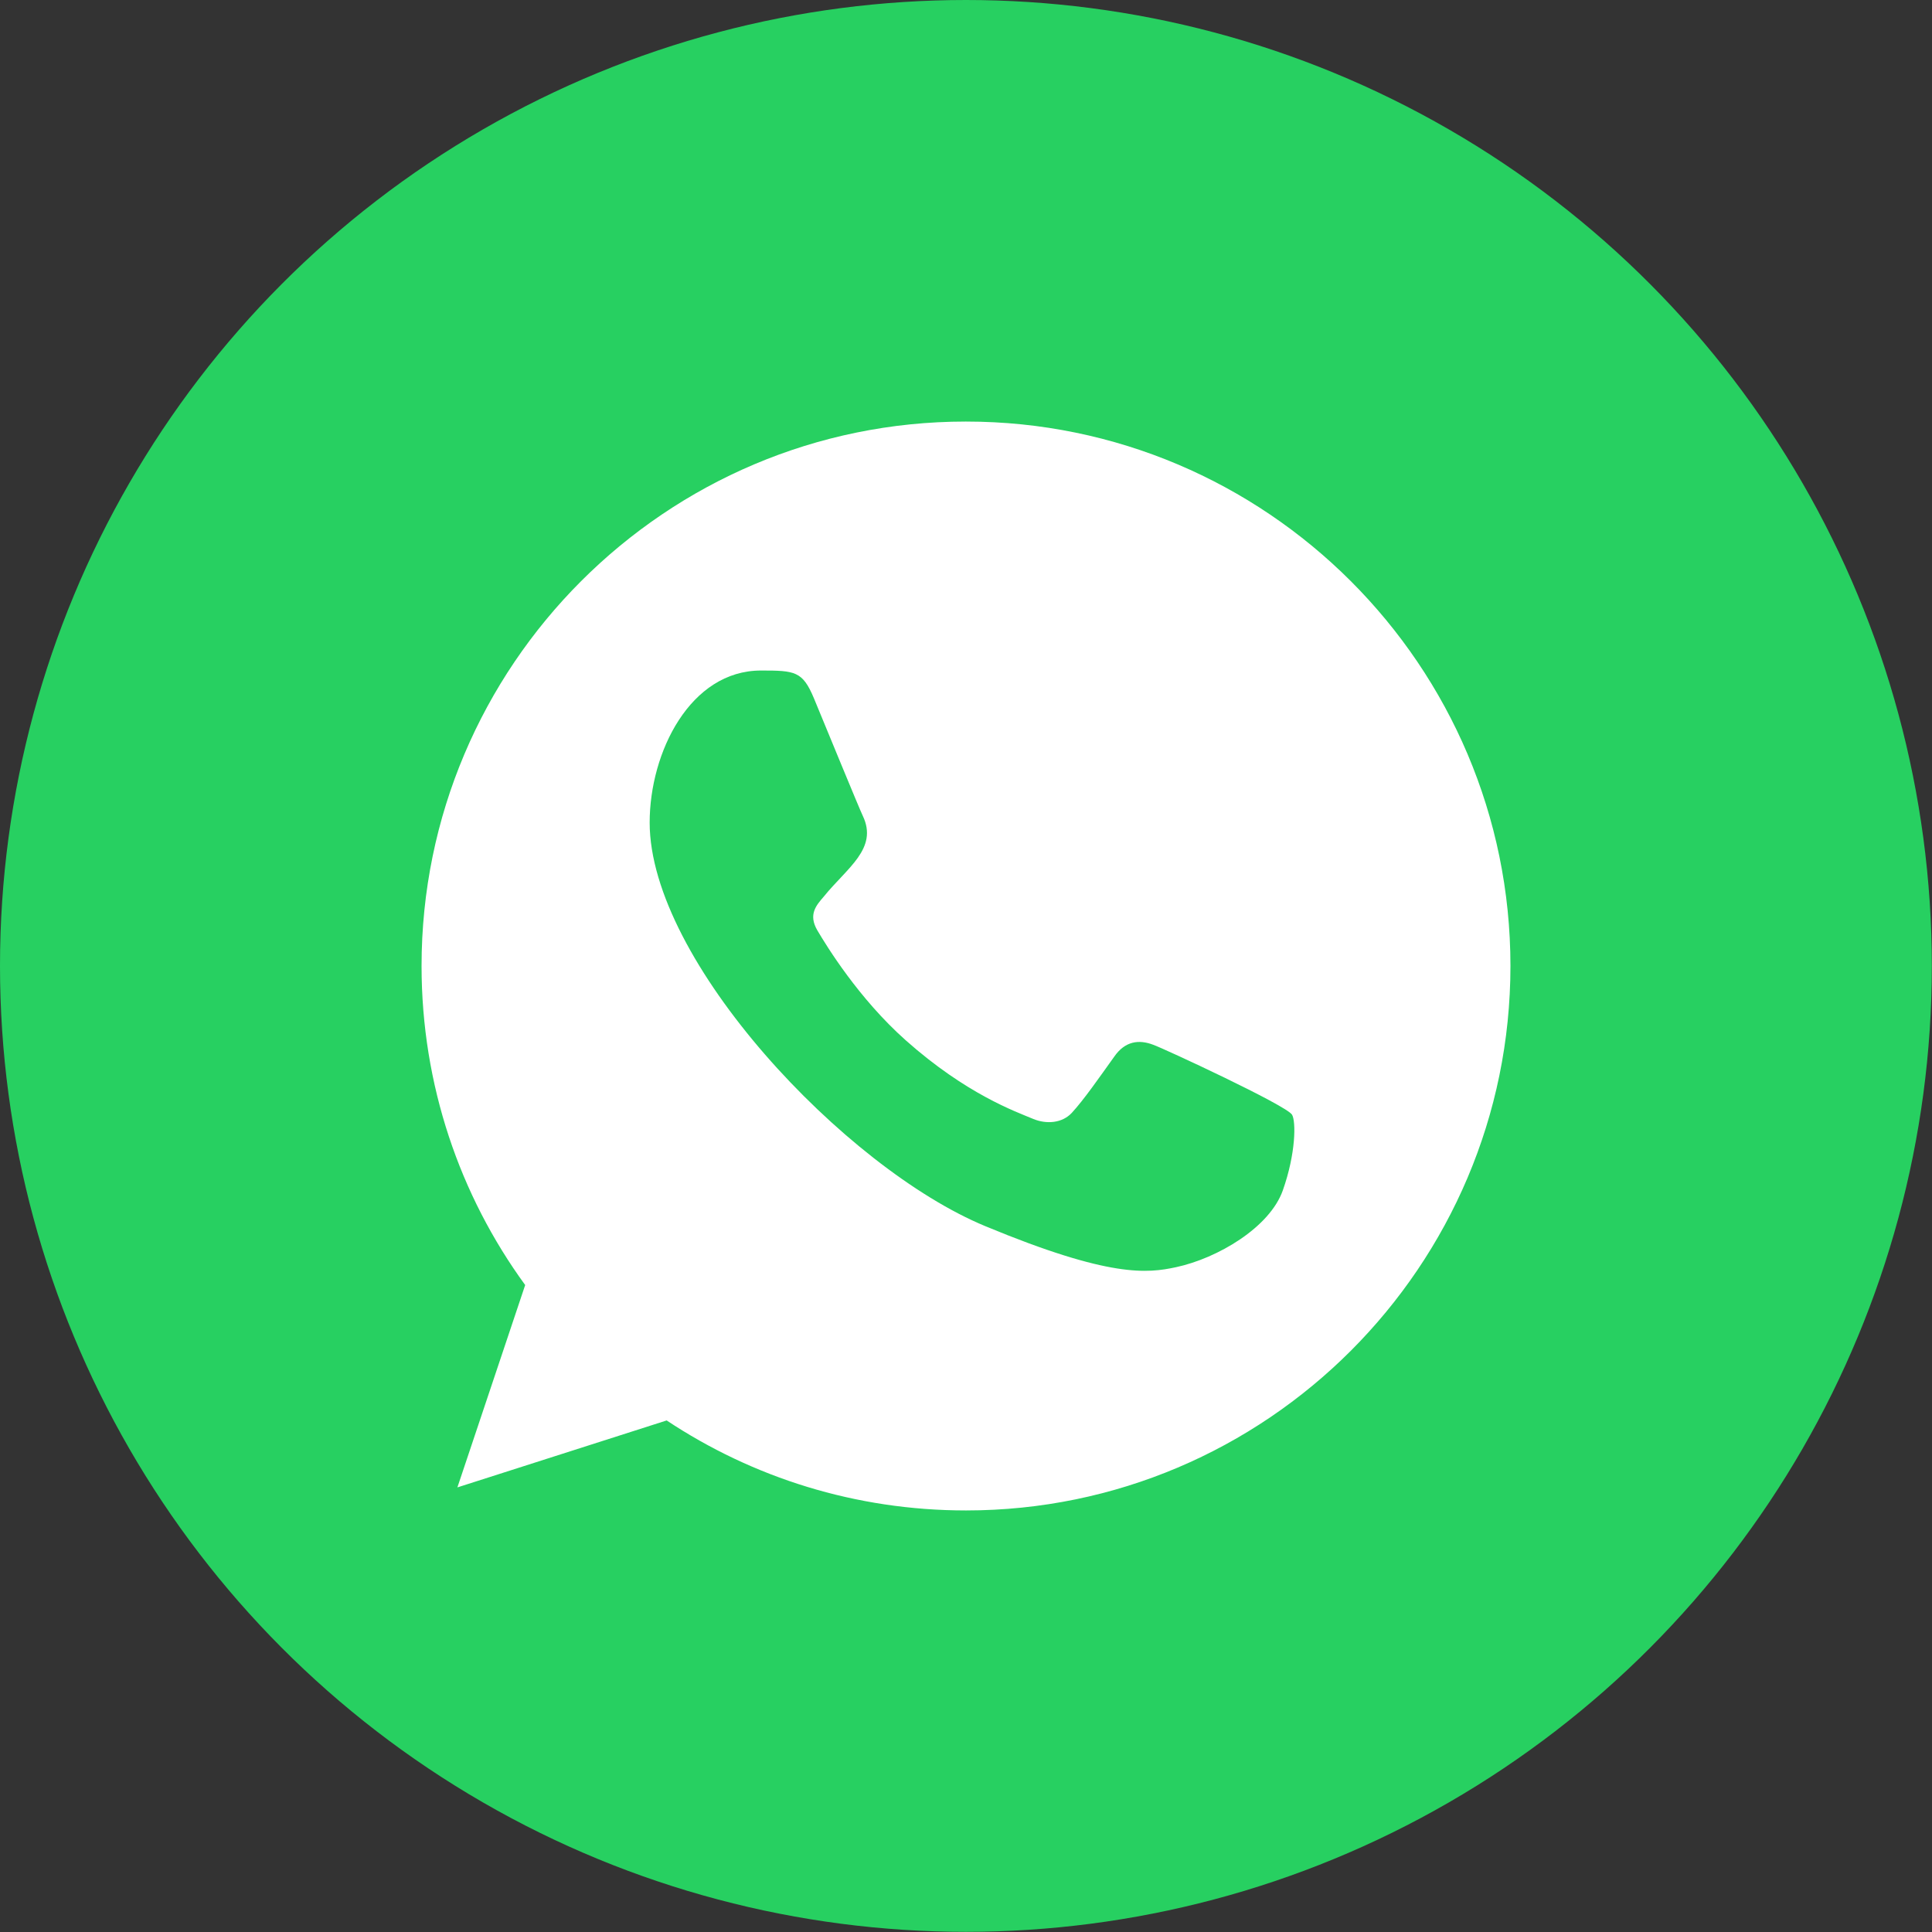
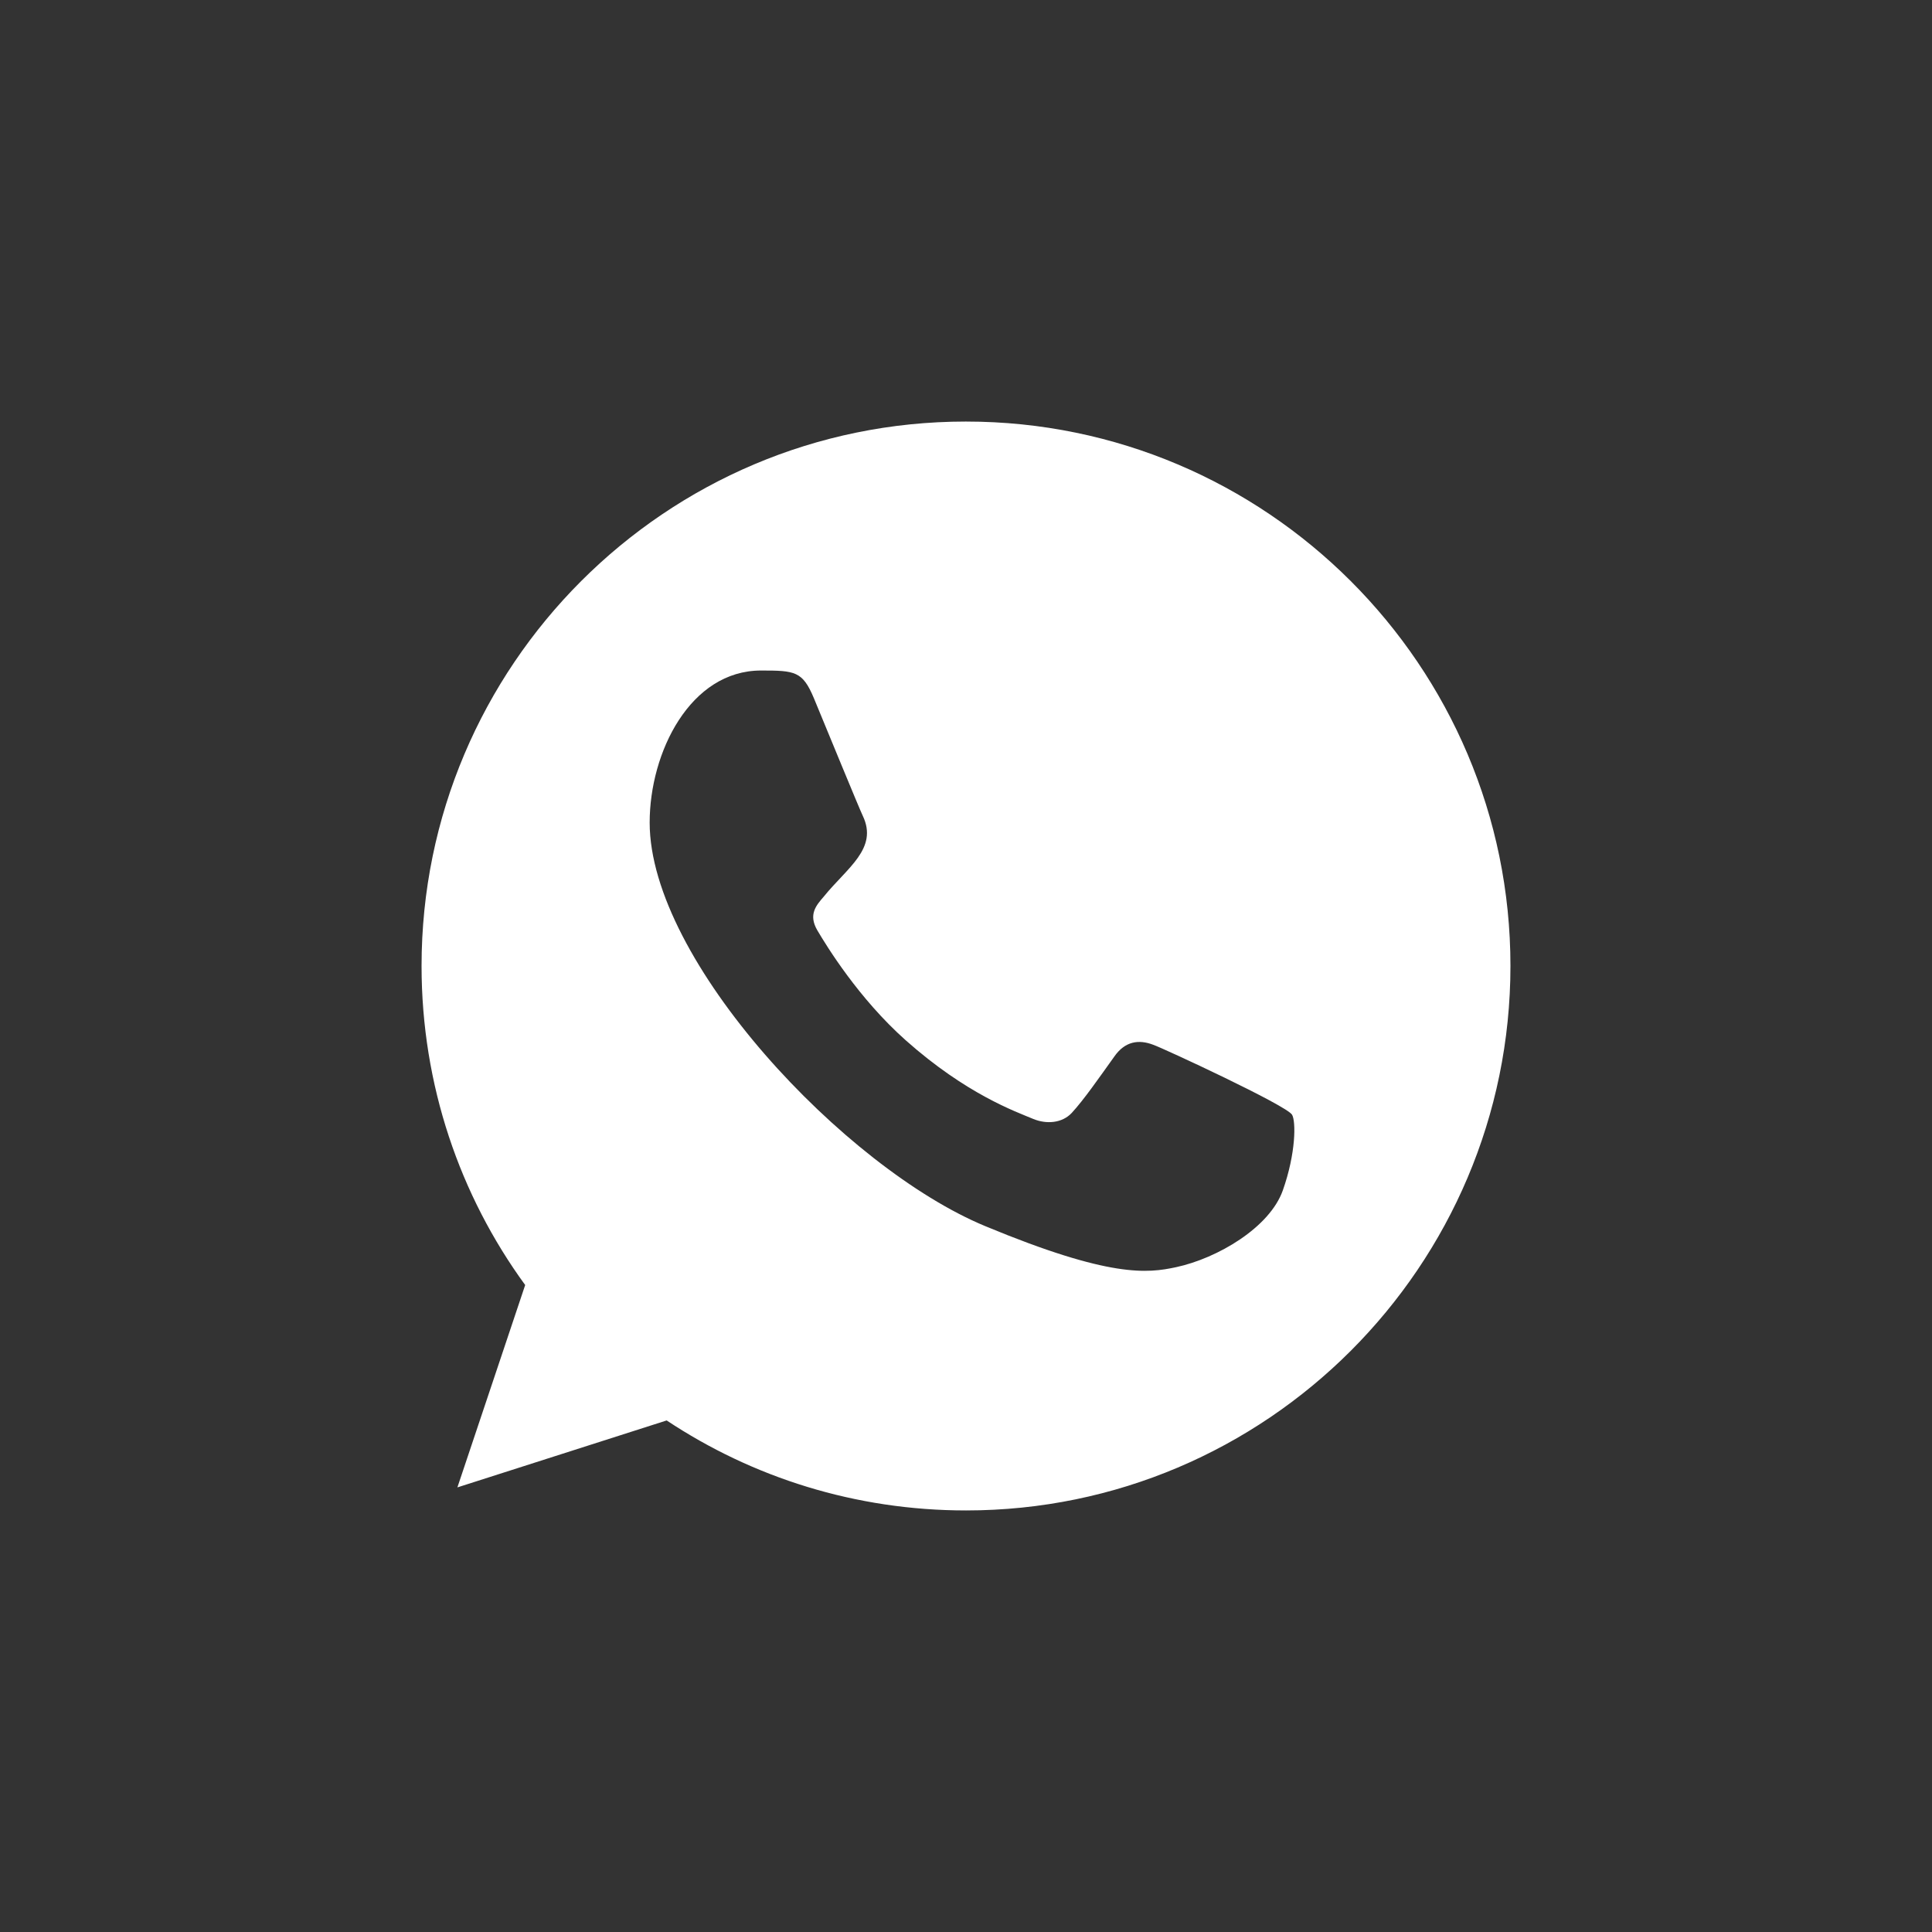
<svg xmlns="http://www.w3.org/2000/svg" xml:space="preserve" width="500px" height="500px" style="shape-rendering:geometricPrecision; text-rendering:geometricPrecision; image-rendering:optimizeQuality; fill-rule:evenodd; clip-rule:evenodd" viewBox="0 0 114.85 114.85">
  <rect x="0" y="0" width="114.85" height="114.85" fill="#333333" stroke="none" />
  <defs>
    <style type="text/css">  .fil0 {fill:#27D061} .fil1 {fill:white}  </style>
  </defs>
  <g id="Слой_x0020_1">
-     <circle class="fil0" cx="57.42" cy="57.42" r="57.42" />
    <g id="_105553190350592">
      <g id="Page-1">
        <g id="Dribbble-Light-Preview">
          <g id="icons">
            <g>
-               <path id="whatsapp-_x005b__x0023_128_x005d_" class="fil1" d="M76.26 70.76c-0.78,2.21 -3.88,4.04 -6.35,4.57 -1.69,0.36 -3.9,0.65 -11.34,-2.44 -8.35,-3.46 -19.95,-15.79 -19.95,-23.99 0,-4.18 2.41,-9.04 6.62,-9.04 2.02,0 2.47,0.04 3.14,1.64 0.78,1.88 2.68,6.52 2.91,7 0.93,1.95 -0.95,3.1 -2.32,4.8 -0.44,0.51 -0.94,1.06 -0.38,2.01 0.55,0.93 2.45,4.04 5.25,6.53 3.61,3.21 6.54,4.24 7.59,4.68 0.78,0.32 1.71,0.25 2.28,-0.36 0.72,-0.78 1.62,-2.08 2.53,-3.35 0.64,-0.92 1.46,-1.03 2.32,-0.7 0.58,0.2 7.94,3.61 8.25,4.16 0.23,0.4 0.23,2.28 -0.55,4.49l0 0zm-18.83 -45.7l-0.02 0 0 0c-17.84,0 -32.35,14.51 -32.35,32.36 0,7.08 2.28,13.65 6.16,18.97l-4.03 12.03 12.44 -3.98c5.11,3.39 11.22,5.35 17.8,5.35 17.84,0 32.36,-14.52 32.36,-32.37 0,-17.85 -14.52,-32.36 -32.36,-32.36z" />
+               <path id="whatsapp-_x005b__x0023_128_x005d_" class="fil1" d="M76.26 70.76c-0.78,2.21 -3.88,4.04 -6.35,4.57 -1.69,0.36 -3.9,0.65 -11.34,-2.44 -8.35,-3.46 -19.95,-15.79 -19.95,-23.99 0,-4.18 2.41,-9.04 6.62,-9.04 2.02,0 2.47,0.04 3.14,1.64 0.78,1.88 2.68,6.52 2.91,7 0.93,1.95 -0.95,3.1 -2.32,4.8 -0.44,0.51 -0.94,1.06 -0.38,2.01 0.55,0.93 2.45,4.04 5.25,6.53 3.61,3.21 6.54,4.24 7.59,4.68 0.78,0.32 1.71,0.25 2.28,-0.36 0.72,-0.78 1.62,-2.08 2.53,-3.35 0.64,-0.92 1.46,-1.03 2.32,-0.7 0.58,0.2 7.94,3.61 8.25,4.16 0.23,0.4 0.23,2.28 -0.55,4.49l0 0m-18.83 -45.7l-0.02 0 0 0c-17.84,0 -32.35,14.51 -32.35,32.36 0,7.08 2.28,13.65 6.16,18.97l-4.03 12.03 12.44 -3.98c5.11,3.39 11.22,5.35 17.8,5.35 17.84,0 32.36,-14.52 32.36,-32.37 0,-17.85 -14.52,-32.36 -32.36,-32.36z" />
            </g>
          </g>
        </g>
      </g>
    </g>
  </g>
</svg>